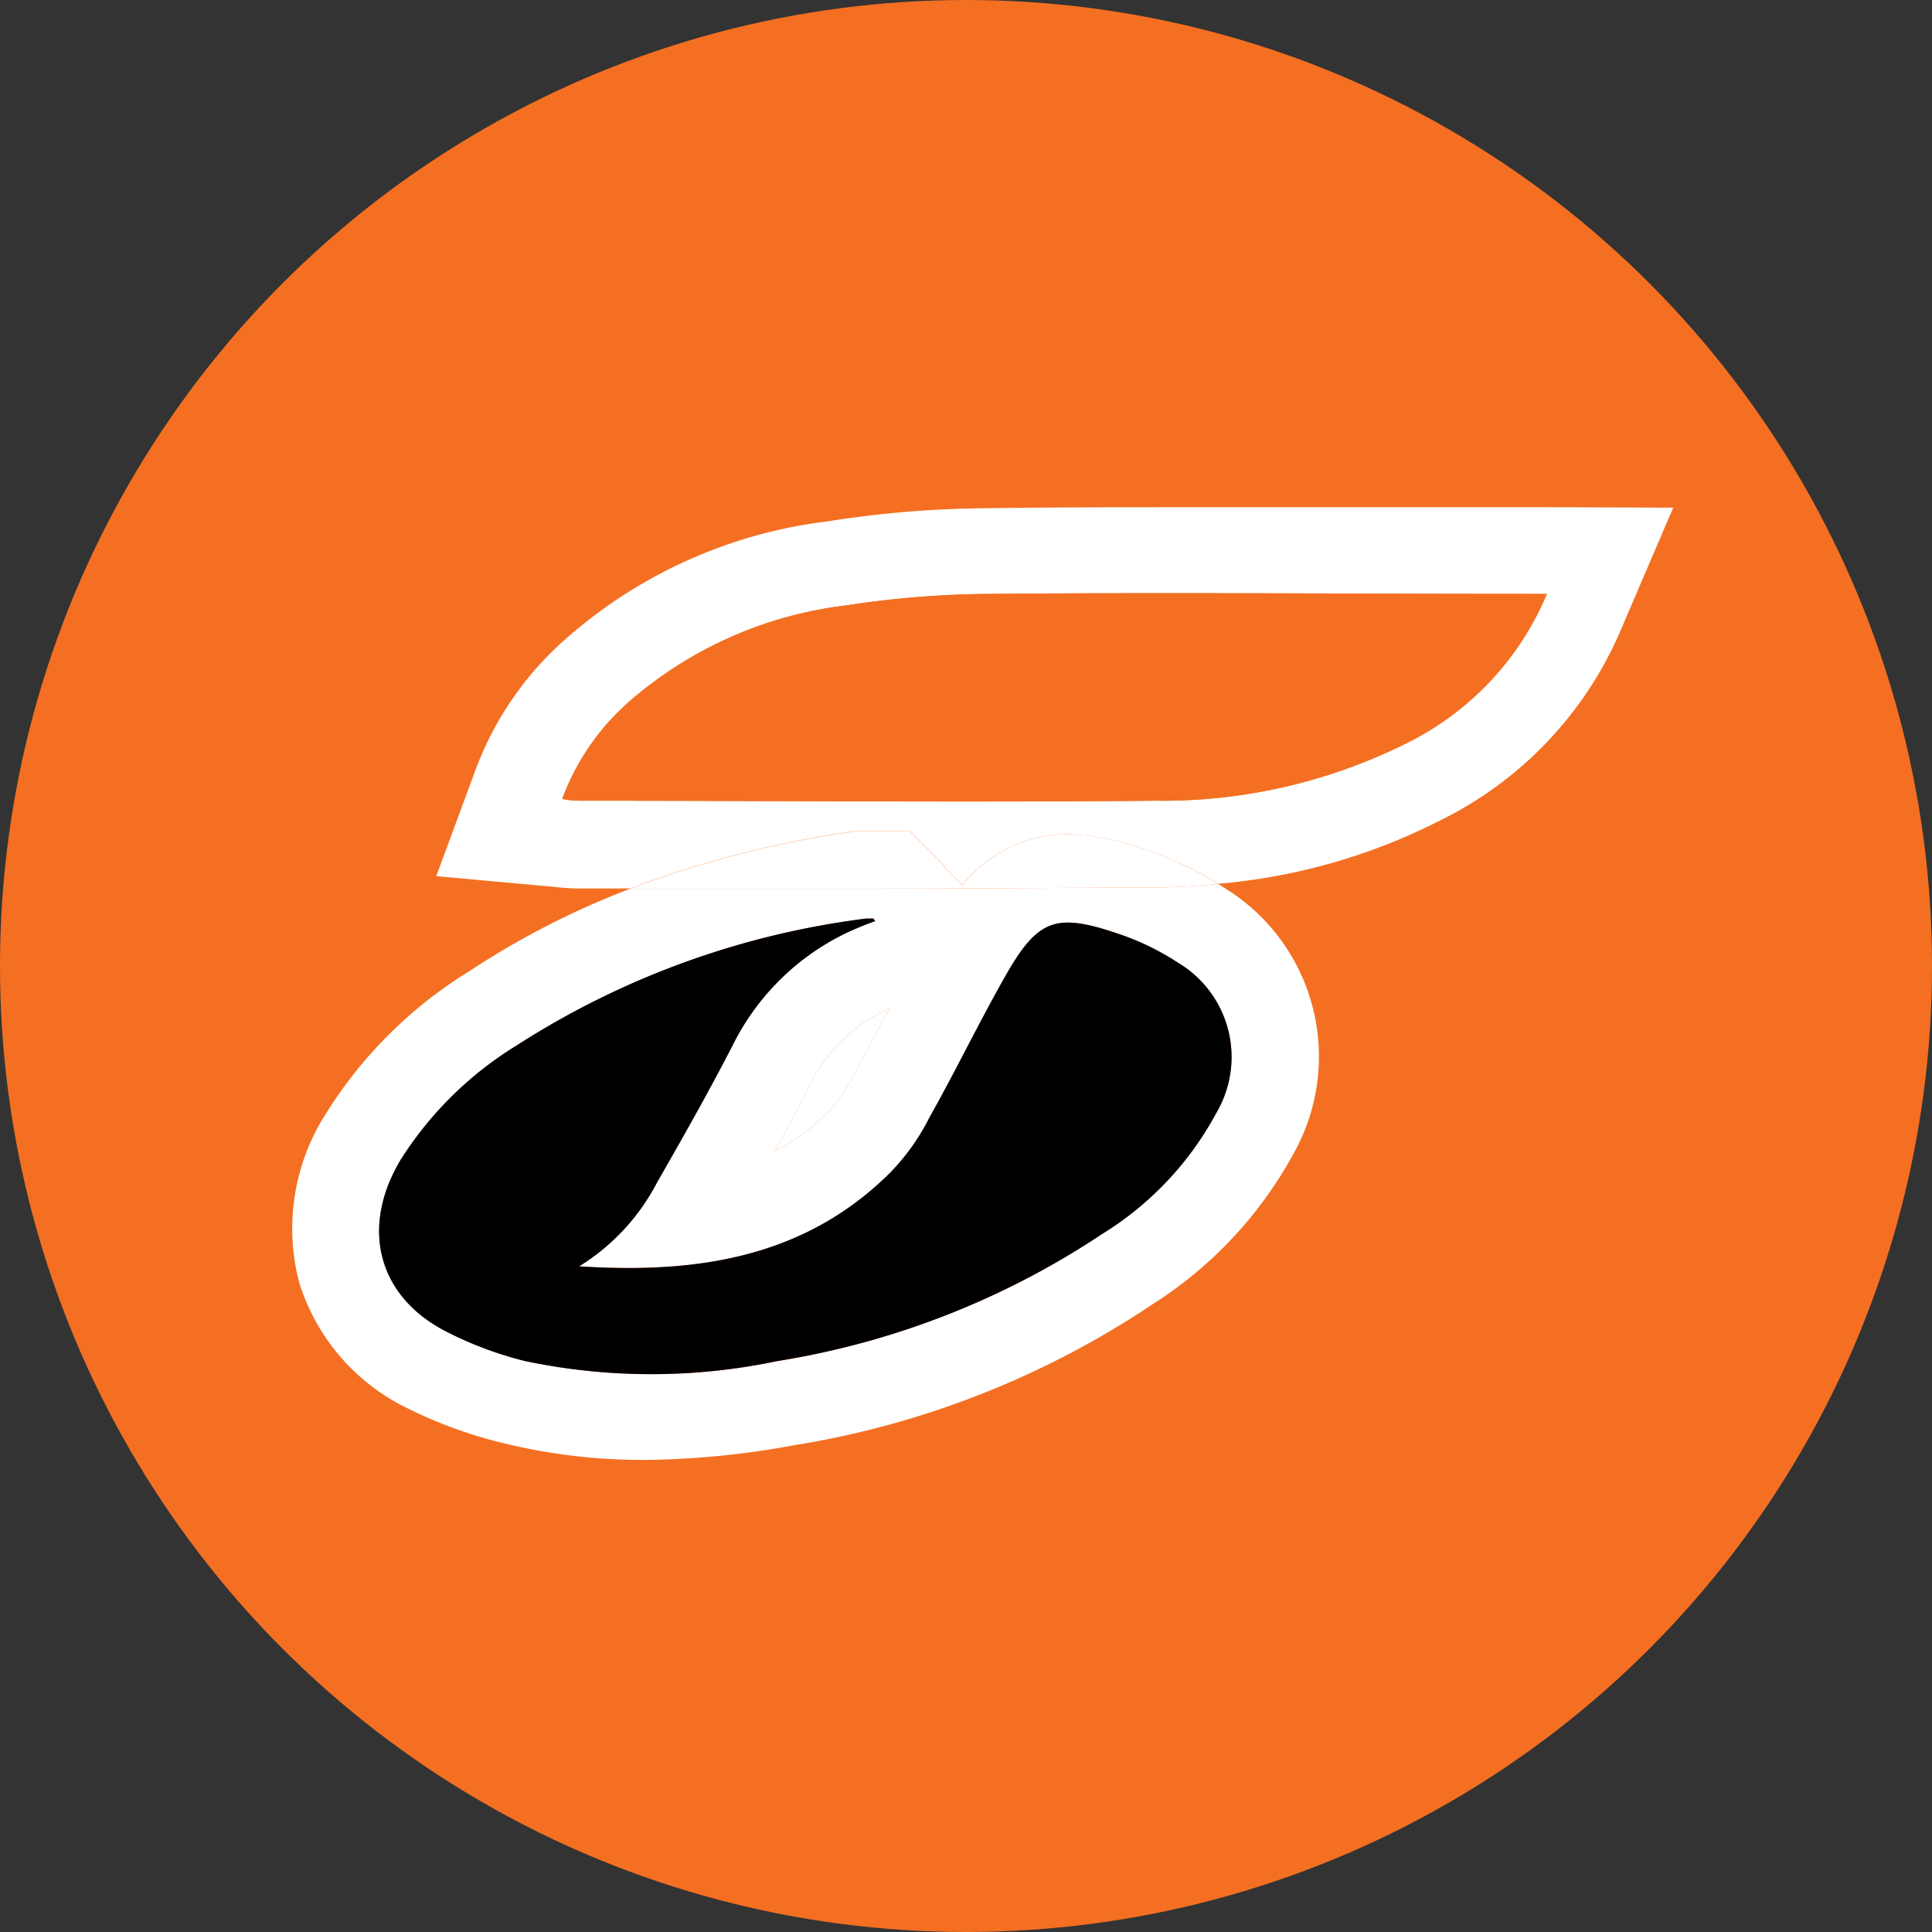
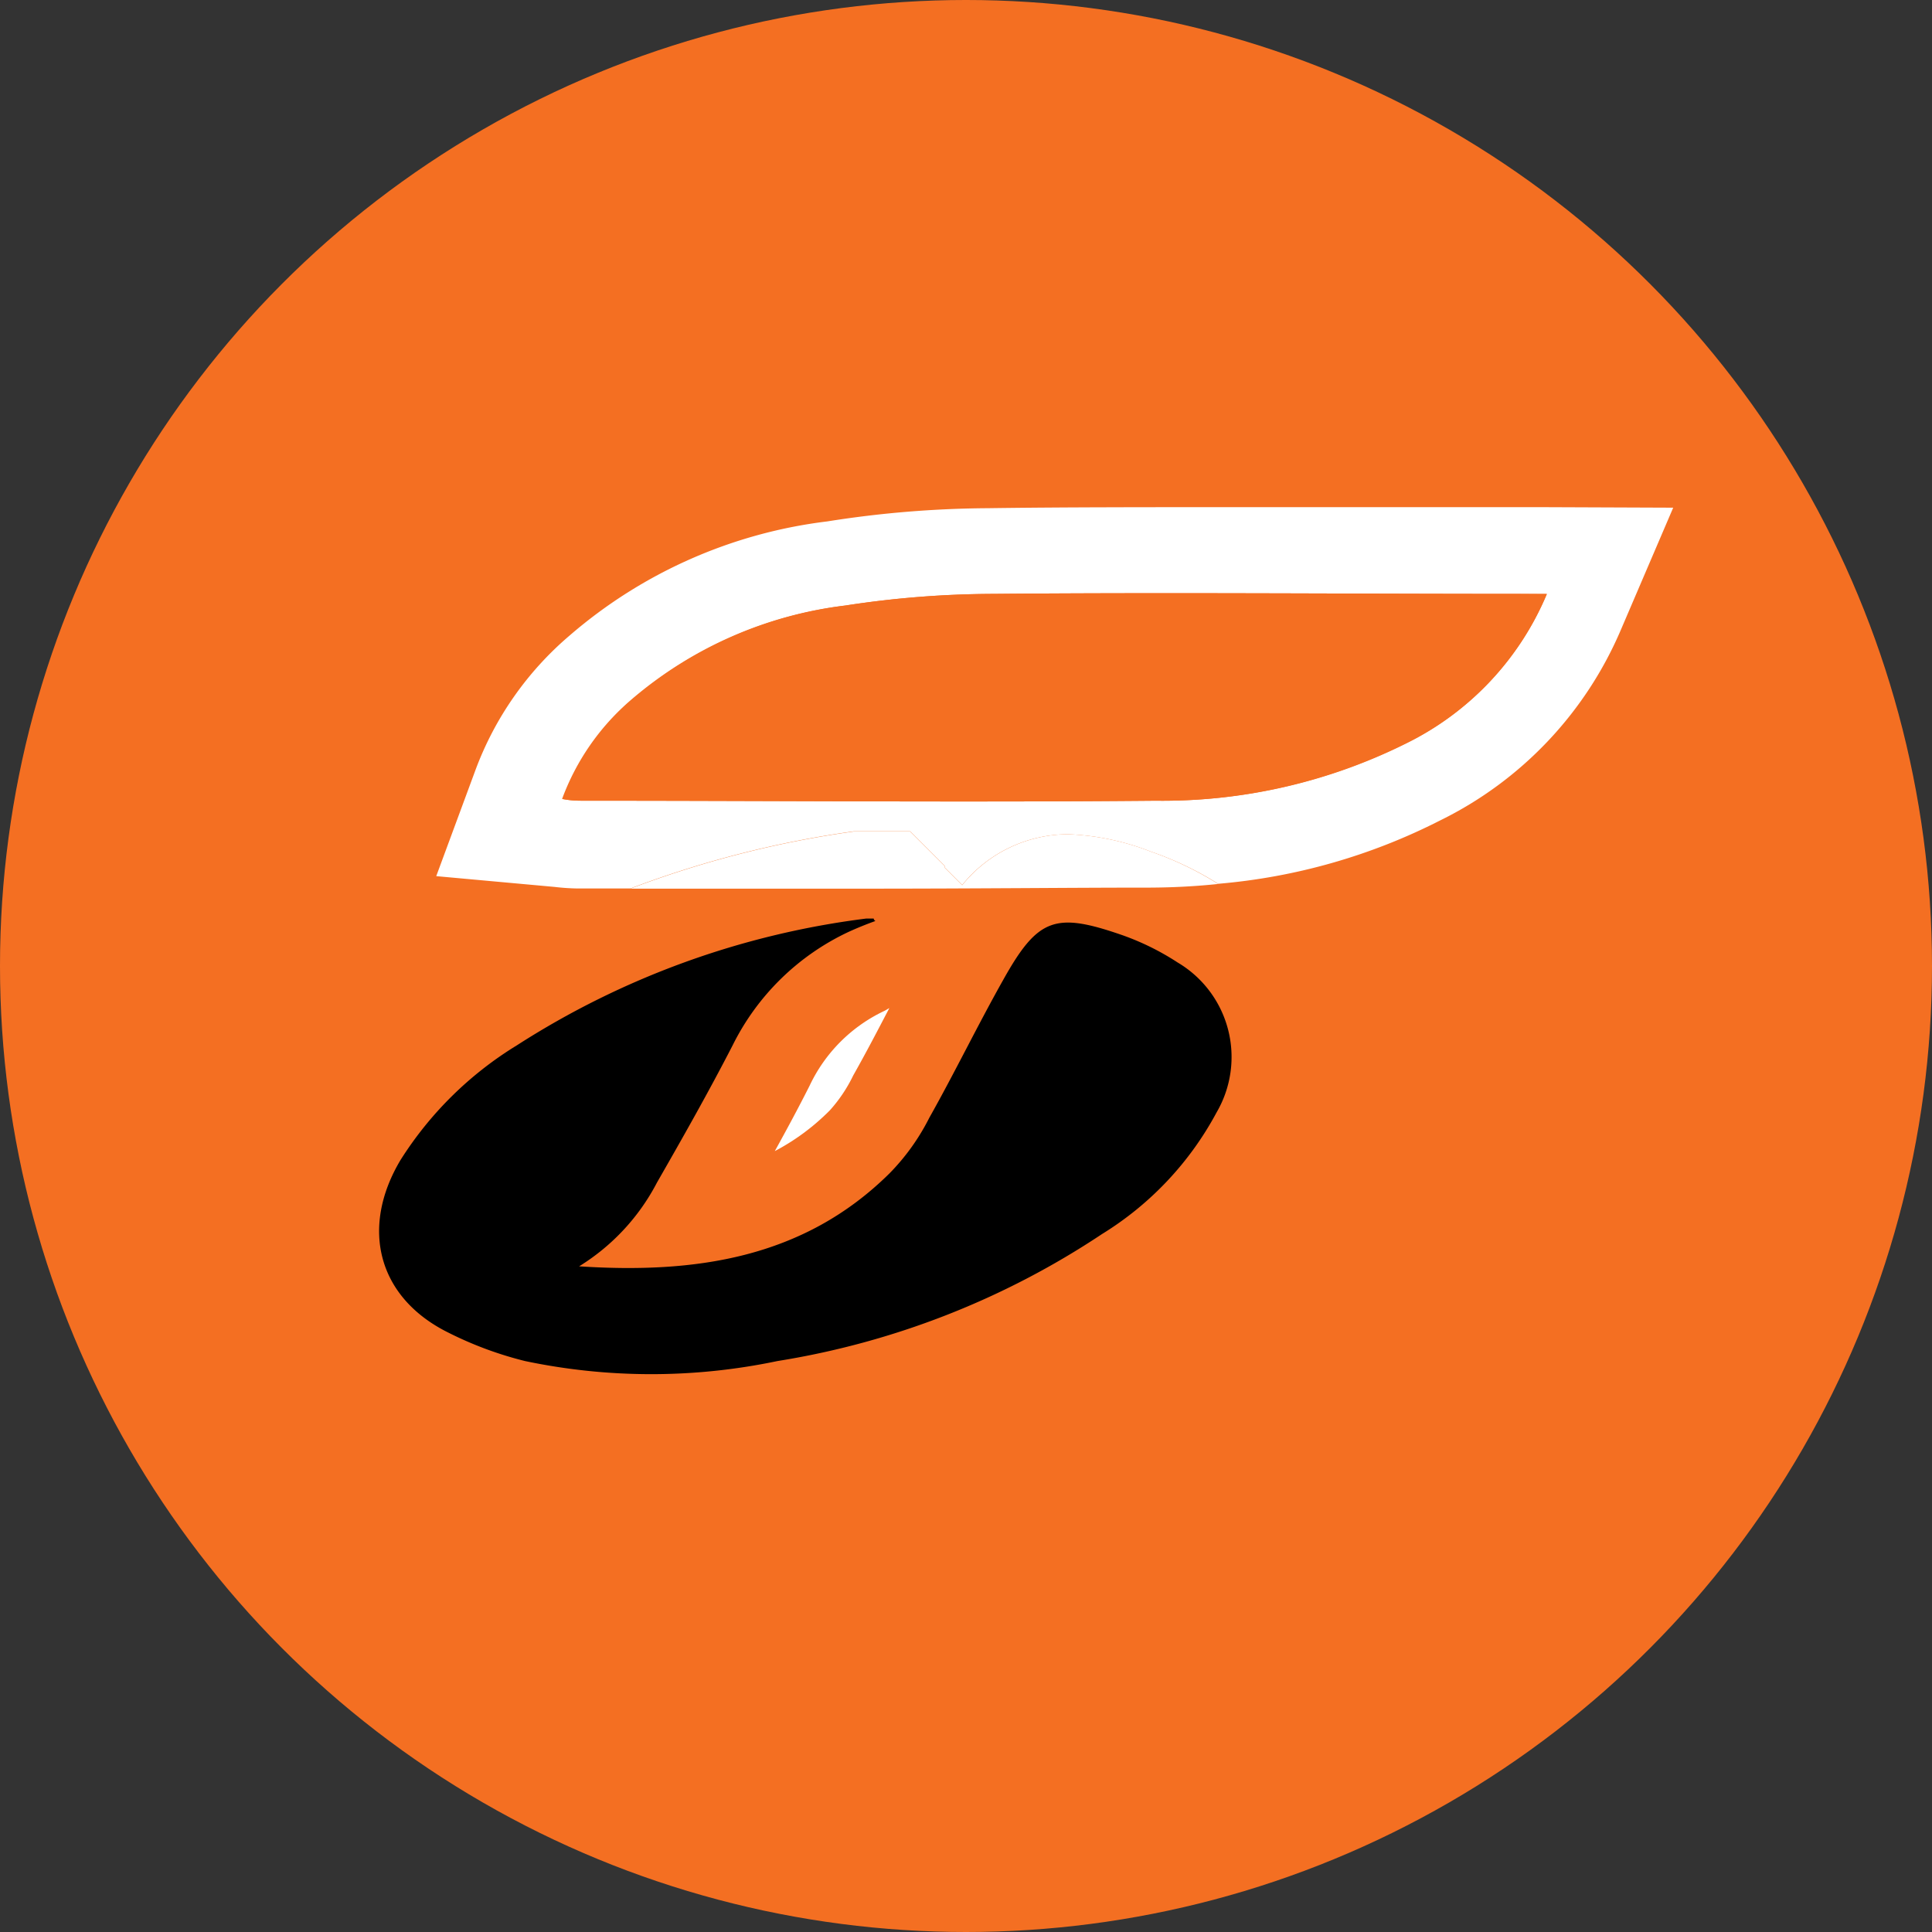
<svg xmlns="http://www.w3.org/2000/svg" viewBox="0 0 111.16 111.16">
  <rect x="0" y="0" width="111.16" height="111.16" fill="#333333" stroke="none" />
  <defs>
    <style>.cls-1{fill:#f46f22;}.cls-2{fill:#fff;}</style>
  </defs>
  <title>Asset 13</title>
  <g id="Layer_2" data-name="Layer 2">
    <g id="Layer_1-2" data-name="Layer 1">
      <circle class="cls-1" cx="55.58" cy="55.58" r="55.58" />
-       <path class="cls-2" d="M70.55,51.15c-.15-.1-.3-.2-.46-.29q-1.91.2-3.9.21c-4.75,0-9.83.06-16.48.06H36.27A47.61,47.61,0,0,0,27,55.88a25.39,25.39,0,0,0-8.27,8.23,12.24,12.24,0,0,0-1.51,9.7,12,12,0,0,0,6.27,7.24,26.14,26.14,0,0,0,5.54,2A33.73,33.73,0,0,0,37,84a49.26,49.26,0,0,0,8.65-.84,51.73,51.73,0,0,0,20.62-8.09,23.69,23.69,0,0,0,8.24-8.85A11.38,11.38,0,0,0,70.55,51.15ZM51.17,58c-.69,1.32-1.34,2.57-2.08,3.88a8.52,8.52,0,0,1-1.34,2l-.07.07a12.91,12.91,0,0,1-3.1,2.28c.68-1.23,1.36-2.49,2-3.76a9,9,0,0,1,4.31-4.31ZM70,64a18.43,18.43,0,0,1-6.59,7,47.14,47.14,0,0,1-18.68,7.31,35.34,35.34,0,0,1-14.52,0,21,21,0,0,1-4.4-1.63c-4.06-2-5.11-6-2.77-9.93a20.67,20.67,0,0,1,6.69-6.6,48.26,48.26,0,0,1,20.11-7.3h.43s0,.09.1.14c-.53.19-1,.38-1.53.62a14.15,14.15,0,0,0-6.69,6.54c-1.38,2.68-2.87,5.31-4.35,7.89a12.37,12.37,0,0,1-4.48,4.82c6.63.43,12.89-.43,17.86-5.35a12.73,12.73,0,0,0,2.29-3.2c1.48-2.63,2.77-5.3,4.25-7.93,2-3.58,3-3.91,6.84-2.58a14.87,14.87,0,0,1,3.2,1.58A6.32,6.32,0,0,1,70,64Z" />
      <path class="cls-2" d="M51.17,58c-.69,1.32-1.34,2.57-2.08,3.88a8.52,8.52,0,0,1-1.34,2l-.07.07a12.91,12.91,0,0,1-3.1,2.28c.68-1.23,1.36-2.49,2-3.76a9,9,0,0,1,4.31-4.31Z" />
      <path d="M70,64a18.43,18.43,0,0,1-6.59,7,47.14,47.14,0,0,1-18.68,7.31,35.34,35.34,0,0,1-14.52,0,21,21,0,0,1-4.4-1.63c-4.06-2-5.11-6-2.77-9.93a20.67,20.67,0,0,1,6.69-6.6,48.26,48.26,0,0,1,20.11-7.3h.43s0,.09.1.14c-.53.19-1,.38-1.53.62a14.15,14.15,0,0,0-6.69,6.54c-1.38,2.68-2.87,5.31-4.35,7.89a12.37,12.37,0,0,1-4.48,4.82c6.63.43,12.89-.43,17.86-5.35a12.73,12.73,0,0,0,2.29-3.2c1.48-2.63,2.77-5.3,4.25-7.93,2-3.58,3-3.91,6.84-2.58a14.87,14.87,0,0,1,3.2,1.58A6.32,6.32,0,0,1,70,64Z" />
      <path class="cls-2" d="M88.69,29.18l-16.76,0c-6.11,0-10.79,0-15.1.06A60.9,60.9,0,0,0,47.6,30a27.81,27.81,0,0,0-14.82,6.56,18.72,18.72,0,0,0-5.44,7.79L25.1,50.41l6.81.62a12.53,12.53,0,0,0,1.36.09h3a59.13,59.13,0,0,1,12.87-3.29l.36,0h2.86l2,2,0,.09,1,1A7.85,7.85,0,0,1,61.47,48a14.54,14.54,0,0,1,4.75,1,18.67,18.67,0,0,1,3.87,1.85,34.51,34.51,0,0,0,12.76-3.64,21.69,21.69,0,0,0,10.42-11l3-7ZM80.92,42.77a31.42,31.42,0,0,1-14.43,3.3c-10.94.1-21.93,0-32.87,0-.38,0-.72,0-1.24-.1a13.79,13.79,0,0,1,4-5.73,23.16,23.16,0,0,1,12.28-5.4,56.61,56.61,0,0,1,8.5-.67c10.09-.09,20.21,0,30.29,0H89A16.8,16.8,0,0,1,80.92,42.77Z" />
      <path class="cls-1" d="M89,34.18a16.8,16.8,0,0,1-8.12,8.59,31.42,31.42,0,0,1-14.43,3.3c-10.94.1-21.93,0-32.87,0-.38,0-.72,0-1.24-.1a13.79,13.79,0,0,1,4-5.73,23.16,23.16,0,0,1,12.28-5.4,56.61,56.61,0,0,1,8.5-.67c10.09-.09,20.21,0,30.29,0Z" />
-       <path class="cls-2" d="M70.09,50.86q-1.91.2-3.9.21c-4.75,0-9.83.06-16.48.06H36.27a59.13,59.13,0,0,1,12.87-3.29l.36,0h2.86l2,2,0,.09,1,1A7.85,7.85,0,0,1,61.47,48a14.54,14.54,0,0,1,4.75,1A18.67,18.67,0,0,1,70.09,50.86Z" />
+       <path class="cls-2" d="M70.09,50.86q-1.91.2-3.9.21c-4.75,0-9.83.06-16.48.06H36.27a59.13,59.13,0,0,1,12.87-3.29l.36,0h2.86l2,2,0,.09,1,1A7.85,7.85,0,0,1,61.47,48a14.54,14.54,0,0,1,4.75,1A18.67,18.67,0,0,1,70.09,50.86" />
    </g>
  </g>
</svg>